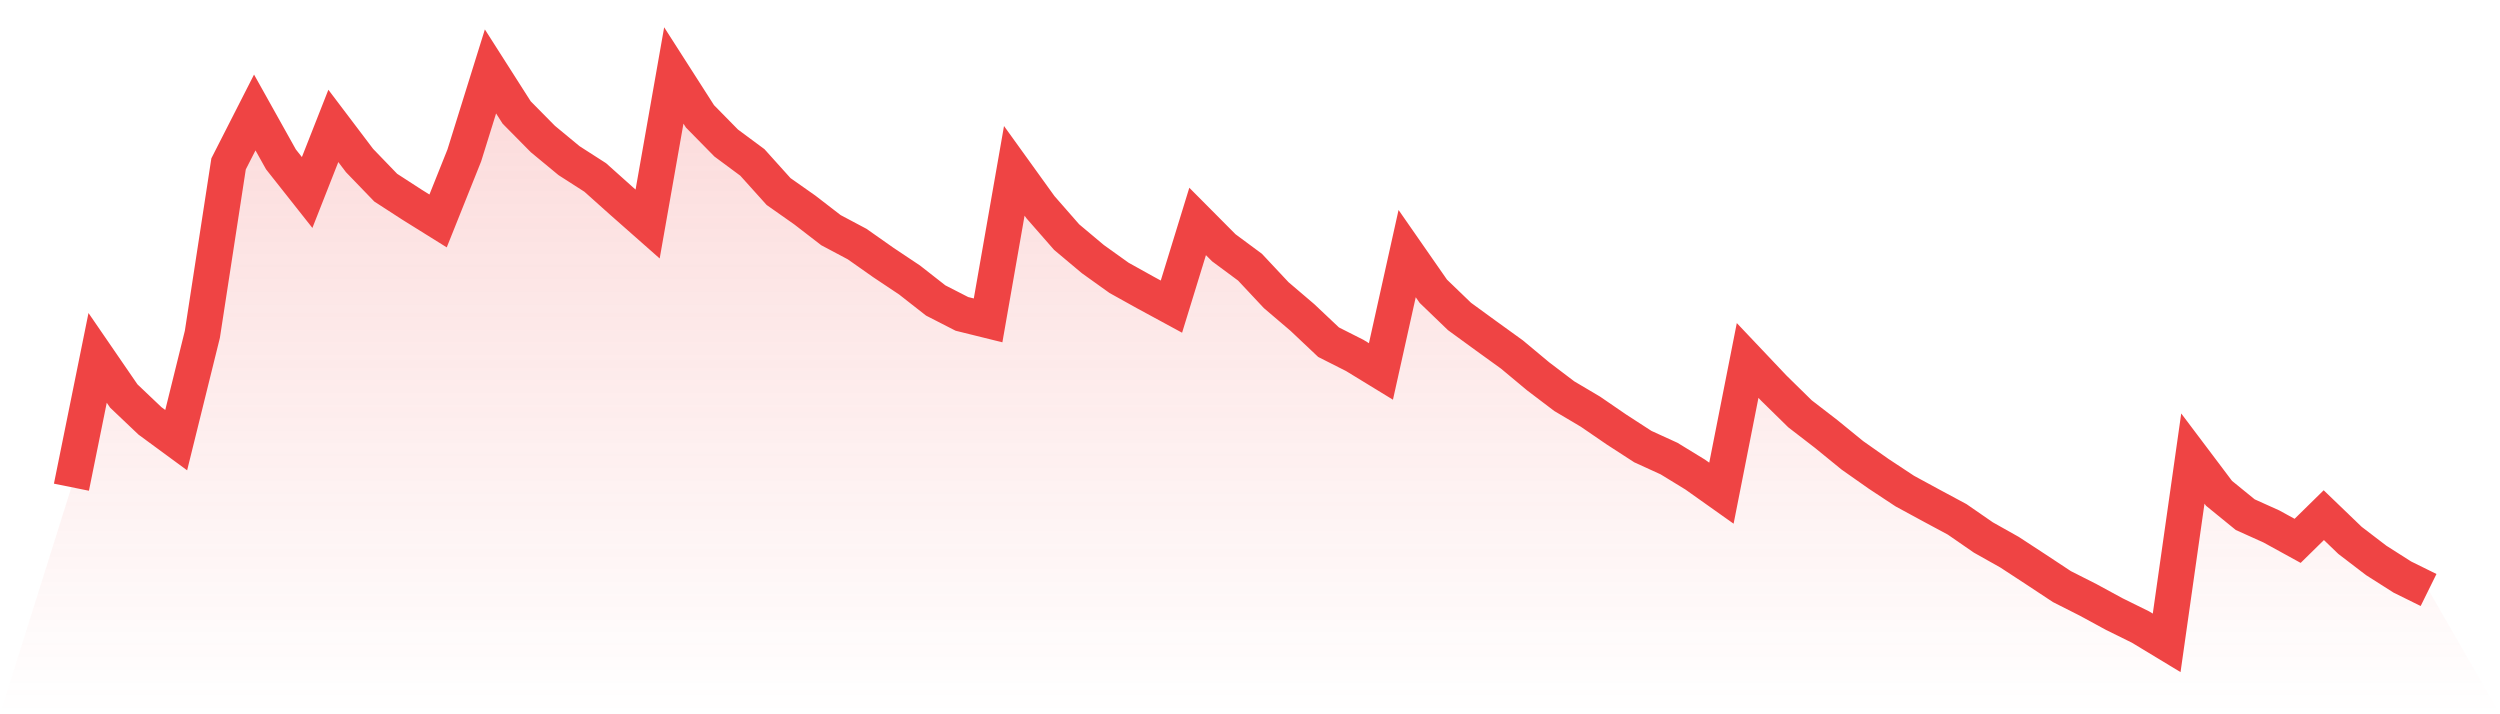
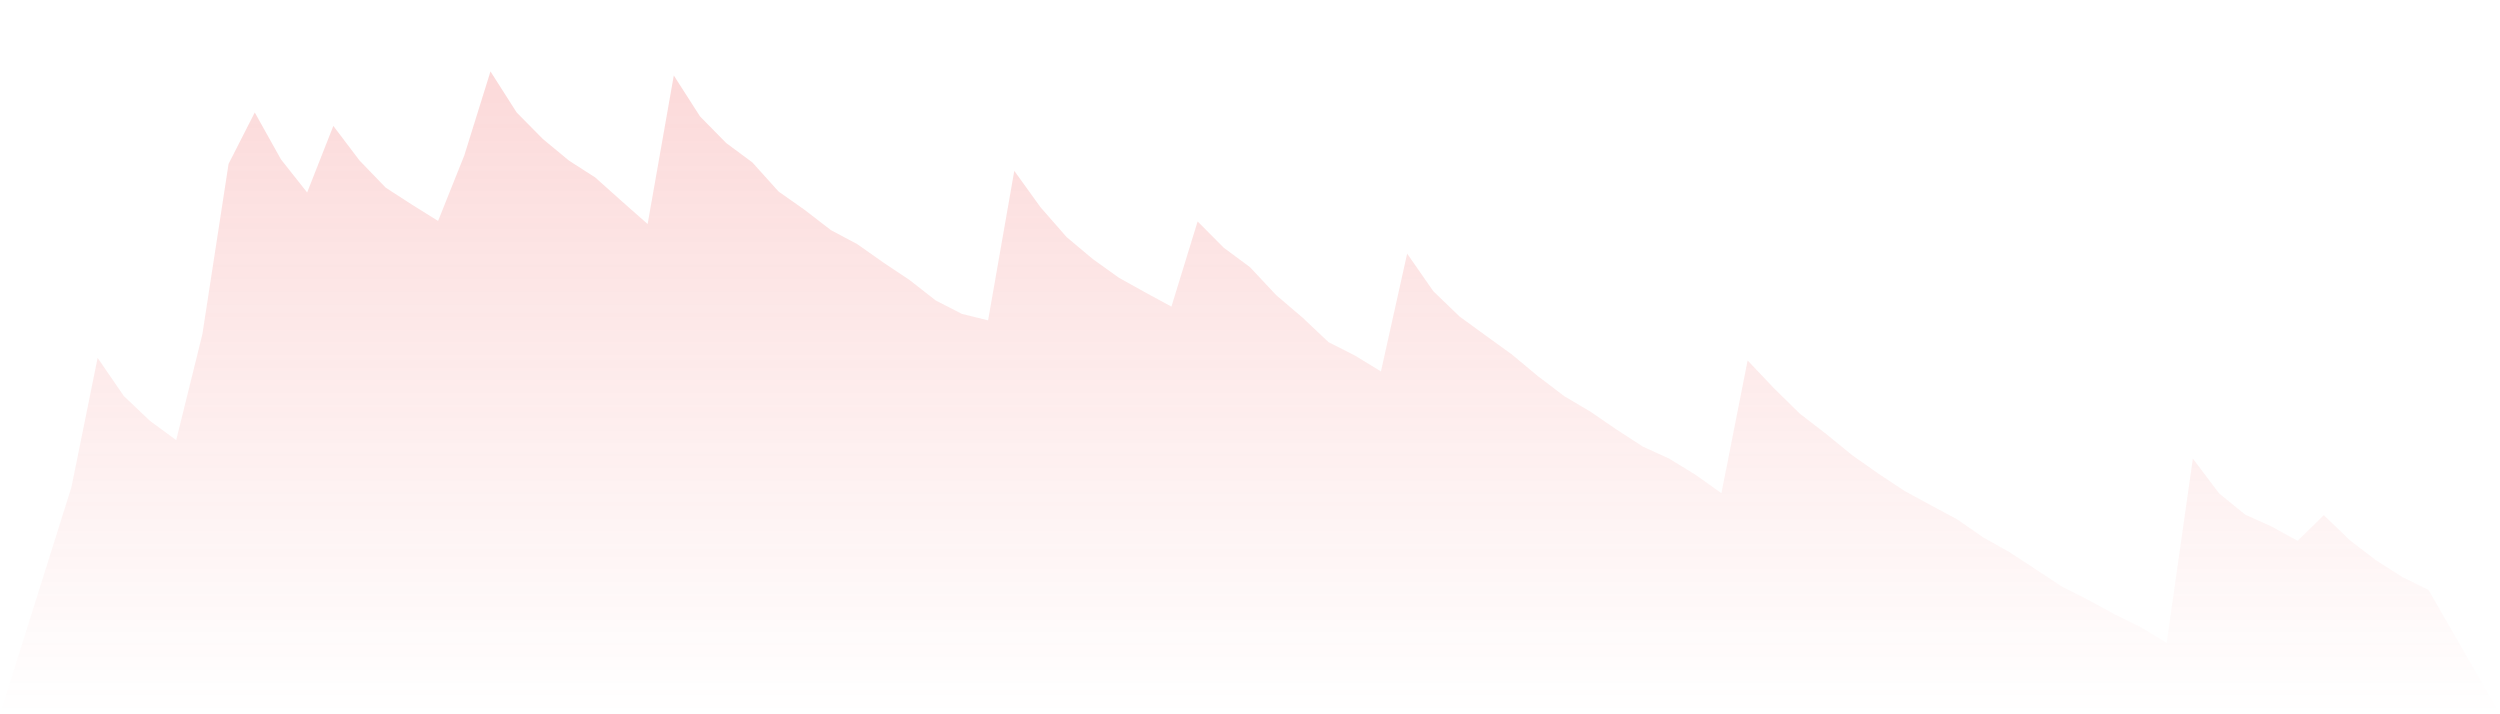
<svg xmlns="http://www.w3.org/2000/svg" viewBox="0 0 140 40">
  <defs>
    <linearGradient id="gradient" x1="0" x2="0" y1="0" y2="1">
      <stop offset="0%" stop-color="#ef4444" stop-opacity="0.2" />
      <stop offset="100%" stop-color="#ef4444" stop-opacity="0" />
    </linearGradient>
  </defs>
  <path d="M4,27.283 L4,27.283 L5.467,20.041 L6.933,22.177 L8.4,23.571 L9.867,24.648 L11.333,18.719 L12.8,9.178 L14.267,6.299 L15.733,8.924 L17.2,10.78 L18.667,7.051 L20.133,8.988 L21.6,10.509 L23.067,11.459 L24.533,12.373 L26,8.707 L27.467,4 L28.933,6.299 L30.4,7.784 L31.867,8.997 L33.333,9.938 L34.8,11.251 L36.267,12.545 L37.733,4.226 L39.2,6.517 L40.667,8.01 L42.133,9.096 L43.6,10.726 L45.067,11.758 L46.533,12.889 L48,13.668 L49.467,14.7 L50.933,15.678 L52.4,16.827 L53.867,17.578 L55.333,17.941 L56.8,9.567 L58.267,11.604 L59.733,13.279 L61.2,14.51 L62.667,15.56 L64.133,16.375 L65.6,17.171 L67.067,12.401 L68.533,13.876 L70,14.962 L71.467,16.528 L72.933,17.778 L74.4,19.163 L75.867,19.905 L77.333,20.801 L78.8,14.202 L80.267,16.311 L81.733,17.723 L83.2,18.792 L84.667,19.851 L86.133,21.073 L87.6,22.186 L89.067,23.055 L90.533,24.06 L92,25.01 L93.467,25.68 L94.933,26.577 L96.4,27.618 L97.867,20.186 L99.333,21.734 L100.8,23.173 L102.267,24.304 L103.733,25.499 L105.2,26.531 L106.667,27.5 L108.133,28.296 L109.6,29.084 L111.067,30.098 L112.533,30.922 L114,31.881 L115.467,32.85 L116.933,33.592 L118.4,34.389 L119.867,35.113 L121.333,36 L122.8,25.68 L124.267,27.627 L125.733,28.821 L127.2,29.482 L128.667,30.288 L130.133,28.849 L131.6,30.261 L133.067,31.383 L134.533,32.316 L136,33.04 L140,40 L0,40 z" fill="url(#gradient)" />
-   <path d="M4,27.283 L4,27.283 L5.467,20.041 L6.933,22.177 L8.4,23.571 L9.867,24.648 L11.333,18.719 L12.8,9.178 L14.267,6.299 L15.733,8.924 L17.2,10.78 L18.667,7.051 L20.133,8.988 L21.6,10.509 L23.067,11.459 L24.533,12.373 L26,8.707 L27.467,4 L28.933,6.299 L30.4,7.784 L31.867,8.997 L33.333,9.938 L34.8,11.251 L36.267,12.545 L37.733,4.226 L39.2,6.517 L40.667,8.01 L42.133,9.096 L43.6,10.726 L45.067,11.758 L46.533,12.889 L48,13.668 L49.467,14.7 L50.933,15.678 L52.4,16.827 L53.867,17.578 L55.333,17.941 L56.8,9.567 L58.267,11.604 L59.733,13.279 L61.2,14.51 L62.667,15.56 L64.133,16.375 L65.6,17.171 L67.067,12.401 L68.533,13.876 L70,14.962 L71.467,16.528 L72.933,17.778 L74.4,19.163 L75.867,19.905 L77.333,20.801 L78.8,14.202 L80.267,16.311 L81.733,17.723 L83.2,18.792 L84.667,19.851 L86.133,21.073 L87.6,22.186 L89.067,23.055 L90.533,24.06 L92,25.01 L93.467,25.68 L94.933,26.577 L96.4,27.618 L97.867,20.186 L99.333,21.734 L100.8,23.173 L102.267,24.304 L103.733,25.499 L105.2,26.531 L106.667,27.5 L108.133,28.296 L109.6,29.084 L111.067,30.098 L112.533,30.922 L114,31.881 L115.467,32.85 L116.933,33.592 L118.4,34.389 L119.867,35.113 L121.333,36 L122.8,25.68 L124.267,27.627 L125.733,28.821 L127.2,29.482 L128.667,30.288 L130.133,28.849 L131.6,30.261 L133.067,31.383 L134.533,32.316 L136,33.04" fill="none" stroke="#ef4444" stroke-width="2" />
</svg>